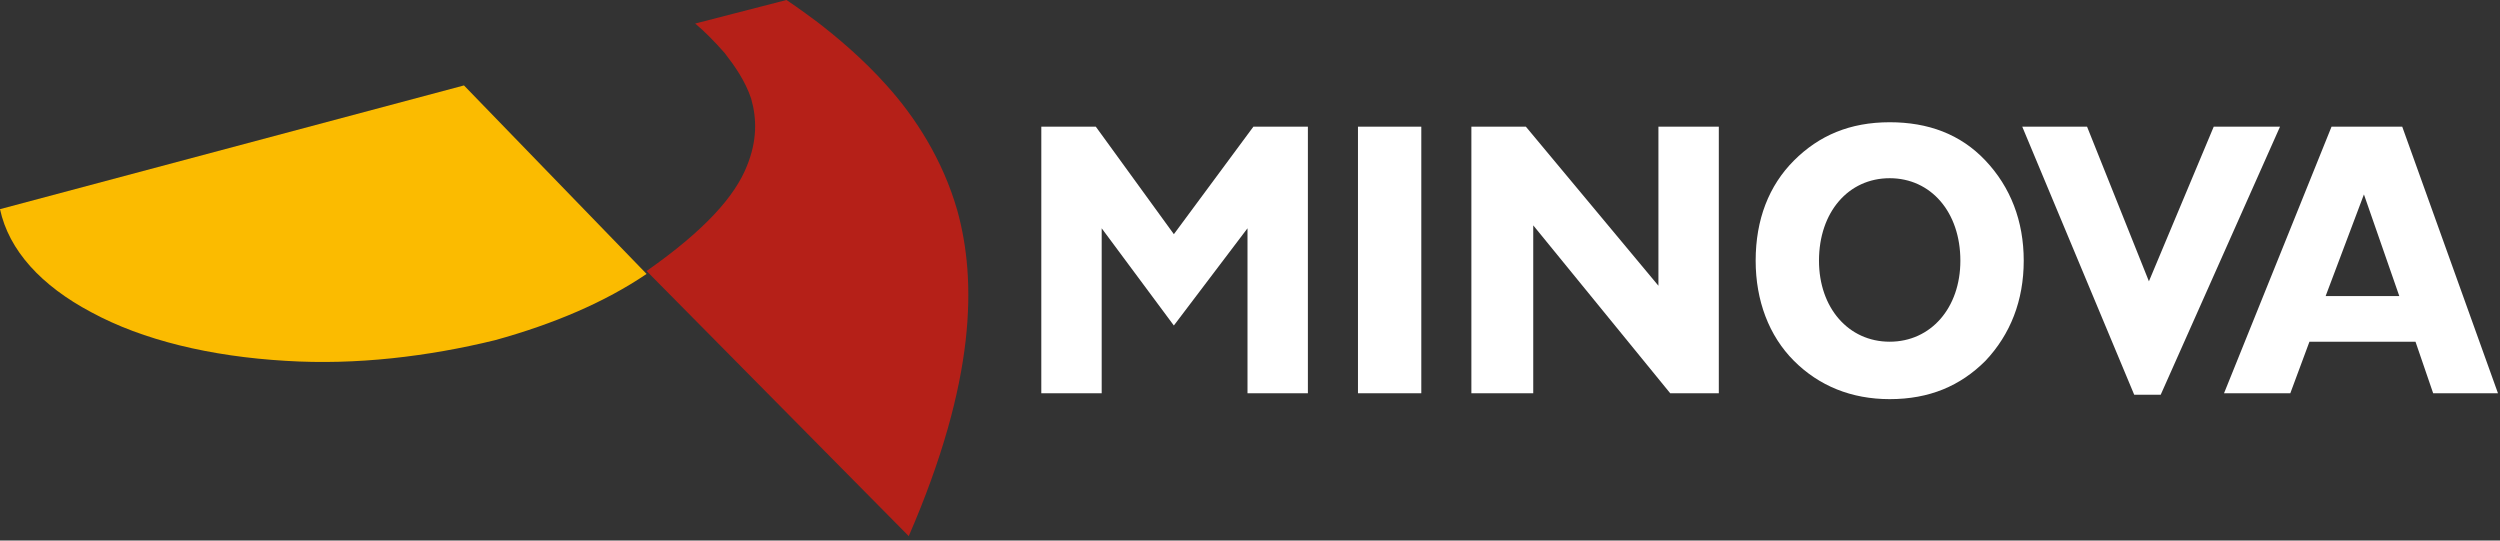
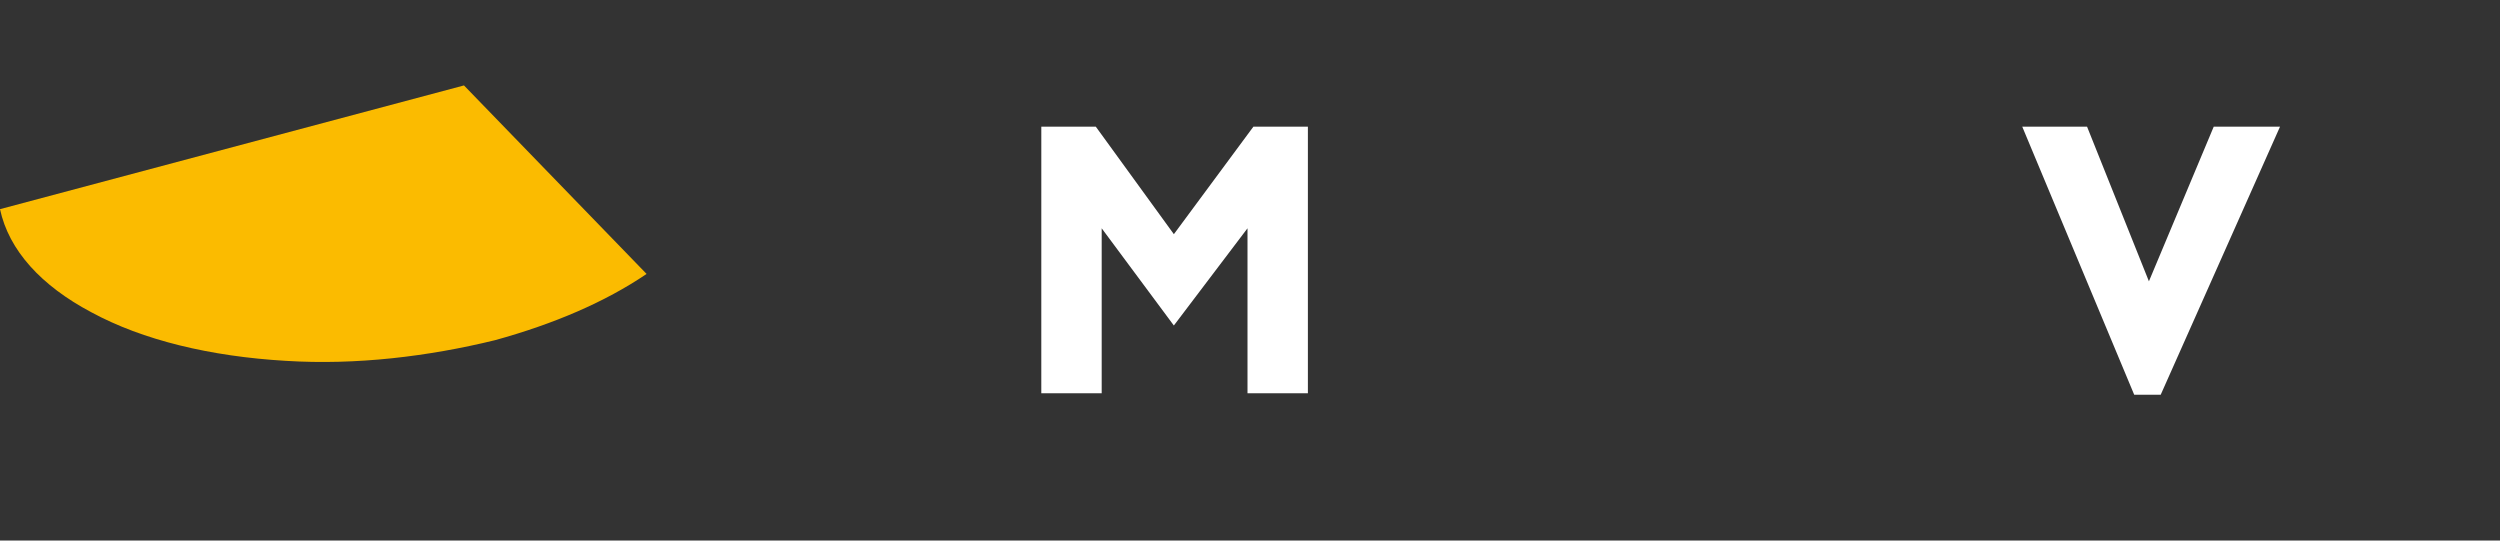
<svg xmlns="http://www.w3.org/2000/svg" version="1.1" width="148" height="32" viewBox="0 0 148 32">
  <rect x="0" y="0" width="148" height="32" fill="#333333" stroke="none" />
  <title>Minova_logo</title>
-   <path fill="#b52018" d="M46.561 0c0 0 0.785 0.523 1.831 1.308 1.133 0.872 2.703 2.18 4.098 3.749 1.657 1.831 3.313 4.36 4.185 7.411 1.133 4.098 1.133 10.027-2.877 19.27l-15.52-15.695c3.488-2.441 5.232-4.447 5.929-6.191 0.61-1.482 0.61-2.79 0.262-4.011-0.349-1.046-0.959-1.918-1.569-2.703-0.61-0.698-1.221-1.308-1.744-1.744l5.406-1.395z" />
  <path fill="#fbbb00" d="M27.466 5.057l-27.466 7.324c0.523 2.441 2.441 4.534 5.406 6.104 3.052 1.657 7.063 2.616 11.51 2.877 4.185 0.262 8.458-0.262 12.381-1.221 3.488-0.959 6.54-2.267 8.981-3.924v0l-10.812-11.161z" />
  <path fill="#fff" d="M61.646 7.499h3.226l4.621 6.365 4.708-6.365h3.226v15.782h-3.575v-9.766l-4.36 5.755-4.272-5.755v9.766h-3.575z" />
-   <path fill="#fff" d="M80.392 7.499h3.749v15.782h-3.749v-15.782z" />
-   <path fill="#fff" d="M90.768 23.281h-3.662v-15.782h3.226l7.847 9.417v-9.417h3.575v15.782h-2.877l-8.109-9.94z" />
-   <path fill="#fff" d="M106.202 9.504c1.482-1.482 3.313-2.267 5.668-2.267 2.267 0 4.185 0.698 5.668 2.267s2.267 3.575 2.267 5.929-0.785 4.36-2.267 5.929c-1.482 1.482-3.313 2.267-5.668 2.267-2.267 0-4.185-0.785-5.668-2.267s-2.267-3.575-2.267-5.929c0-2.441 0.785-4.447 2.267-5.929zM111.869 20.229c2.441 0 4.185-2.005 4.185-4.796 0-2.877-1.744-4.883-4.185-4.883s-4.185 2.005-4.185 4.883c0 2.79 1.744 4.796 4.185 4.796z" />
  <path fill="#fff" d="M119.717 7.499h3.837l3.662 9.155 3.837-9.155h3.924l-7.063 15.869h-1.569z" />
-   <path fill="#fff" d="M138.027 7.499h4.185l5.668 15.782h-3.837l-1.046-3.052h-6.278l-1.133 3.052h-3.924l6.365-15.782zM142.038 17.526l-2.093-6.016-2.267 6.016h4.36z" />
</svg>